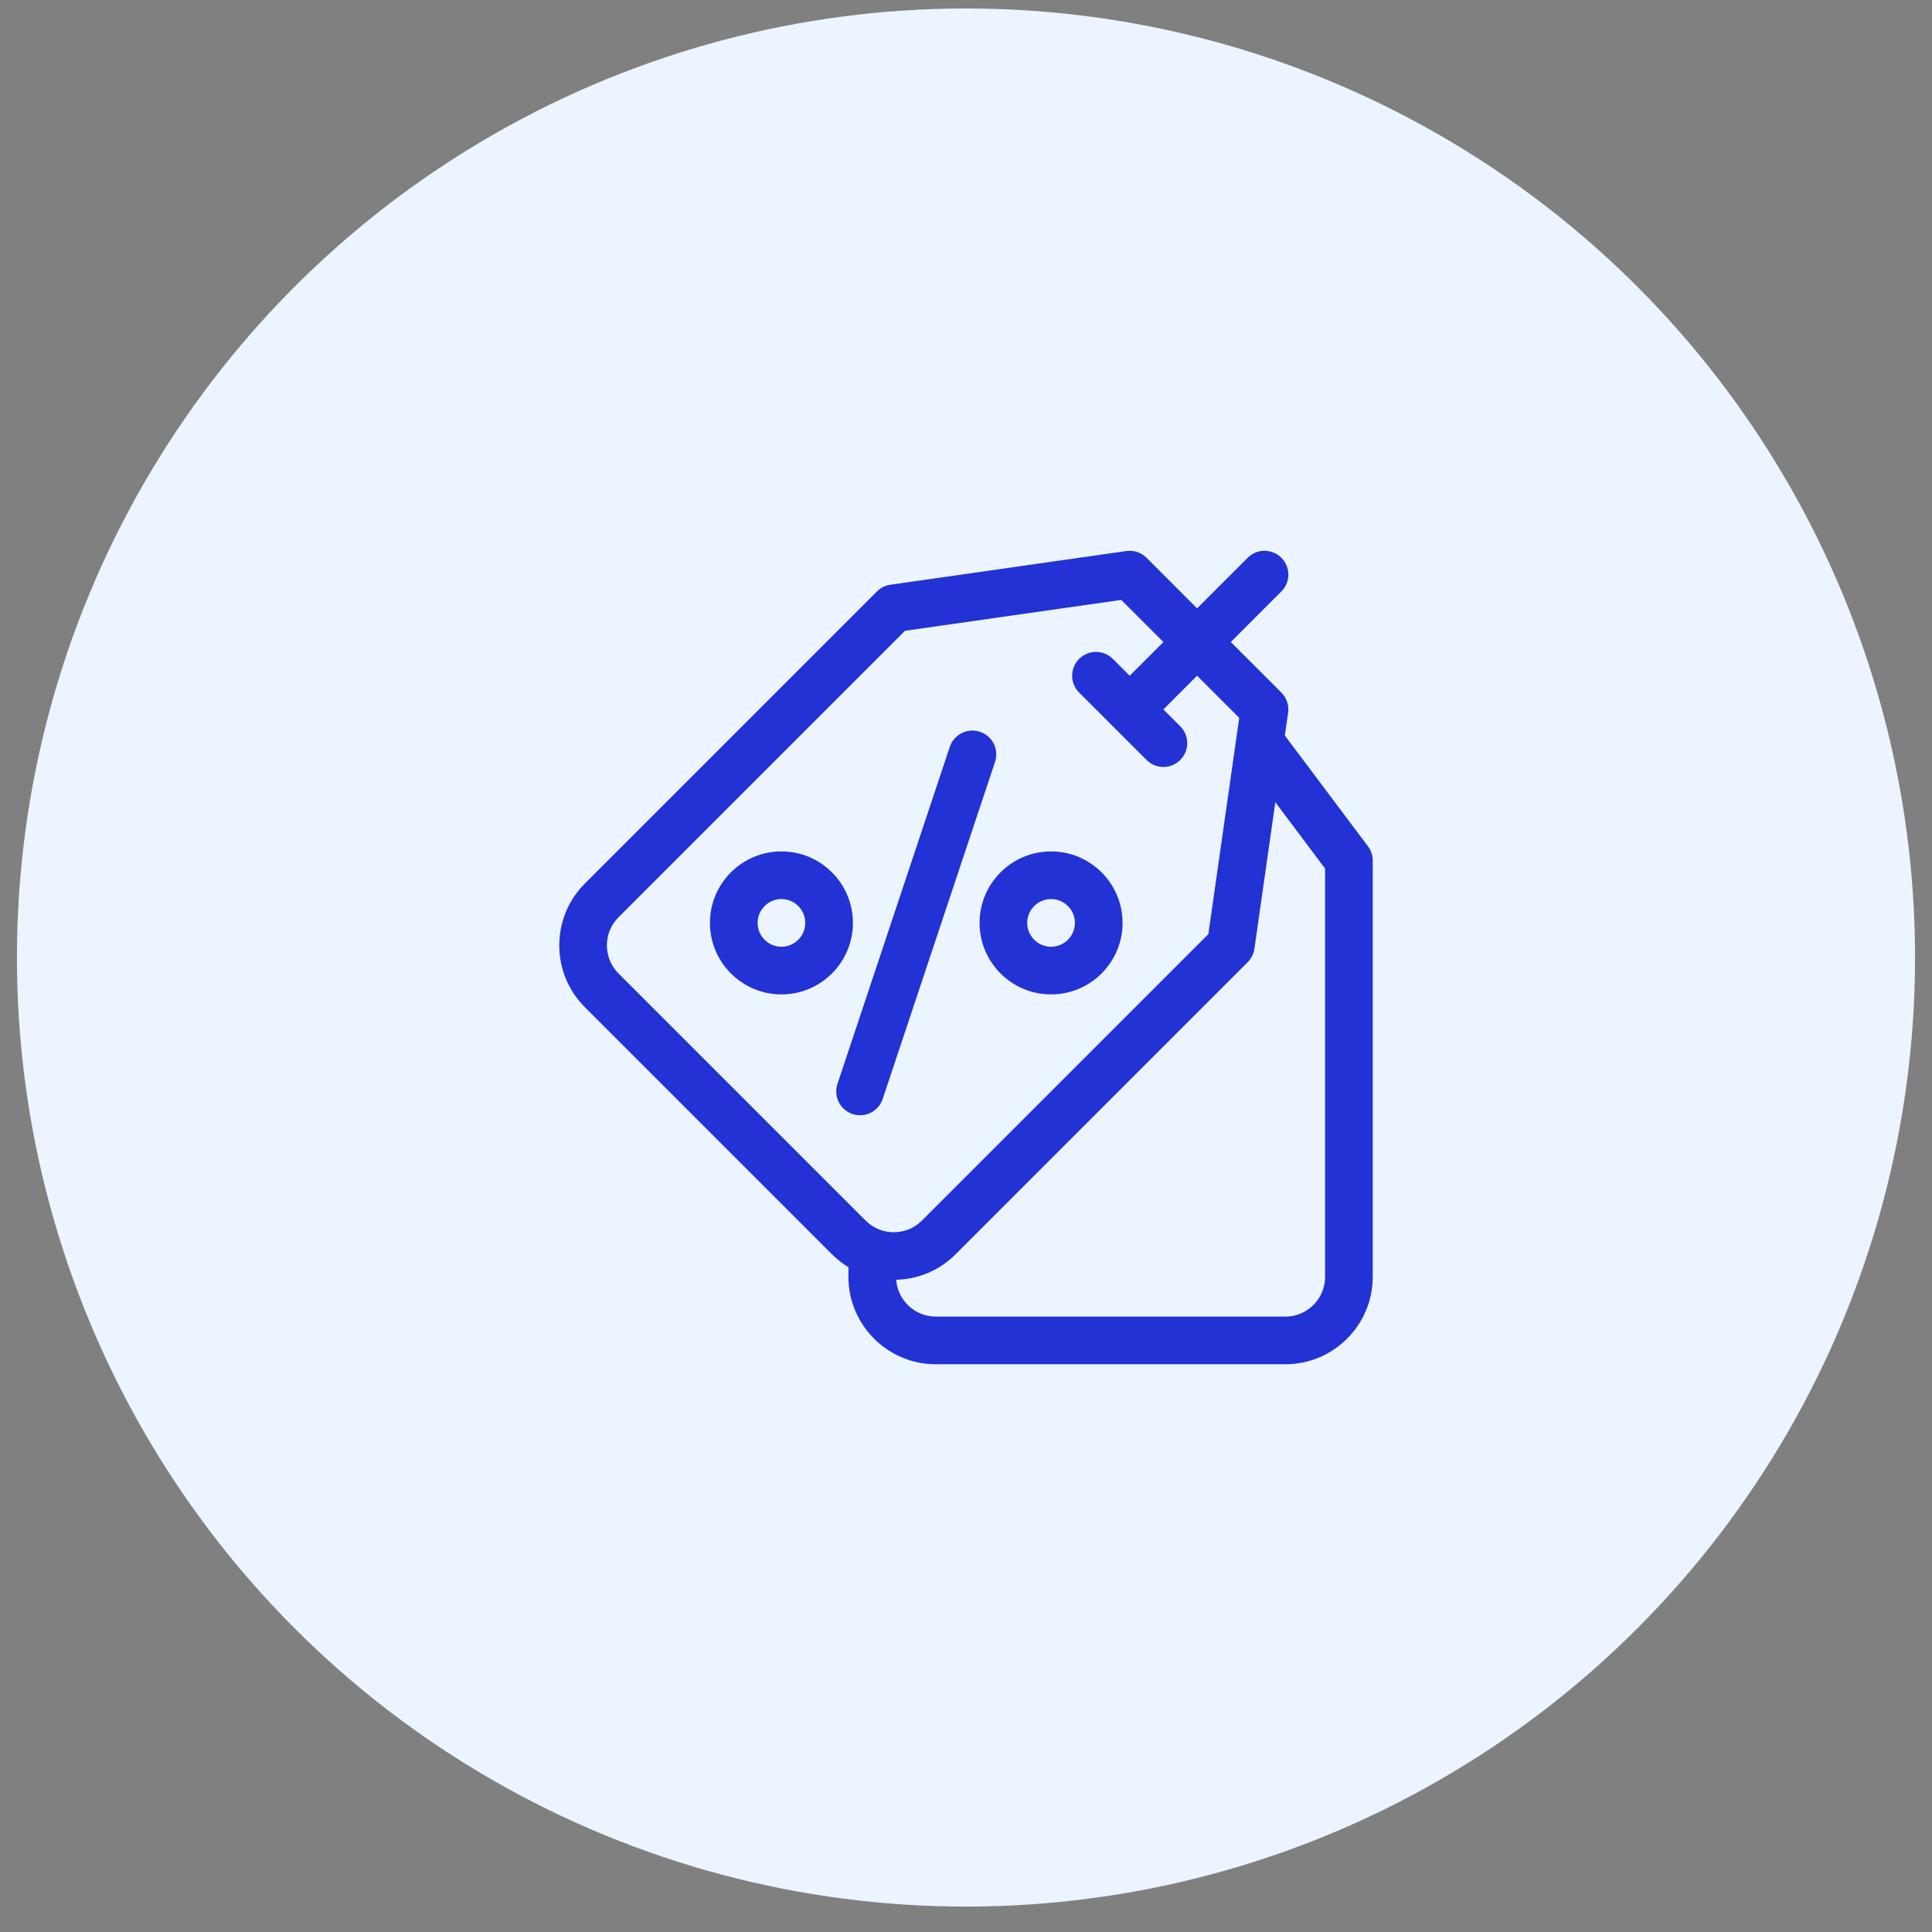
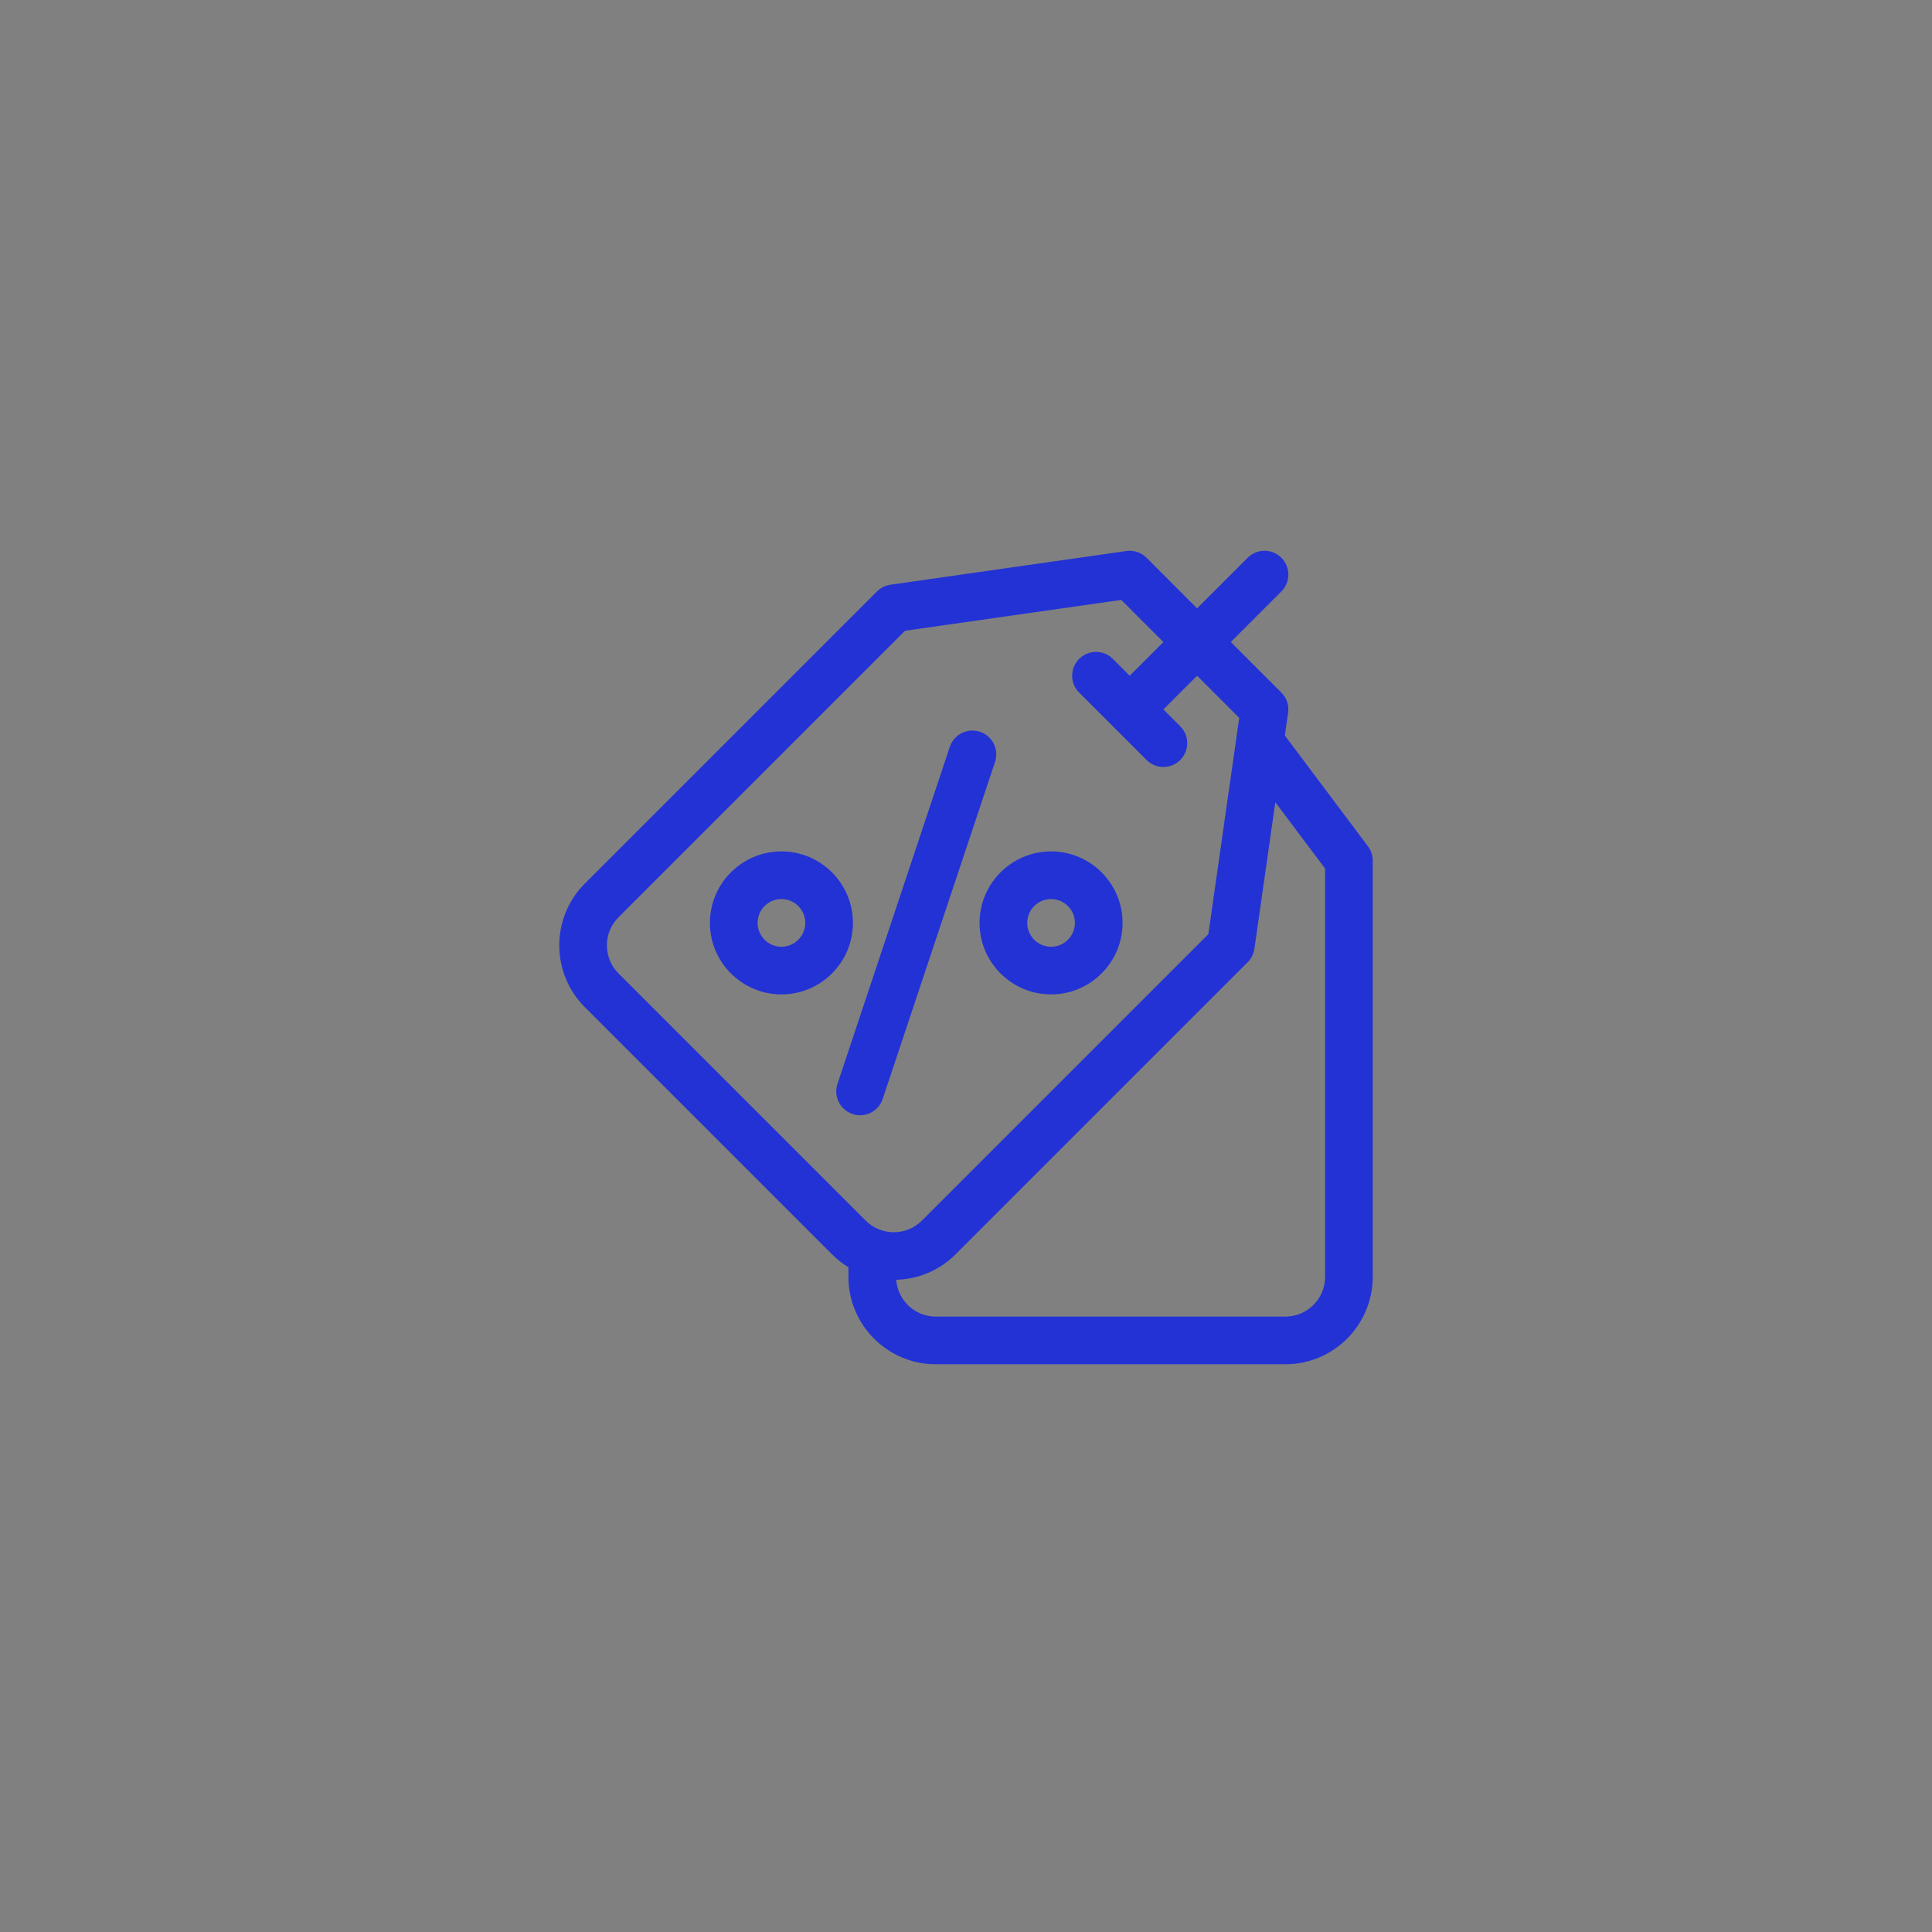
<svg xmlns="http://www.w3.org/2000/svg" width="57" height="57" viewBox="0 0 57 57" fill="none">
  <rect x="0" y="0" width="57" height="57" fill="#808080" stroke="none" />
-   <circle cx="28.5" cy="28.25" r="28" fill="#ECF4FF" />
  <g clip-path="url(#clip0_111389_11680)">
    <path d="M26.042 32.423L29.357 22.479C29.479 22.11 29.28 21.712 28.912 21.59C28.544 21.467 28.145 21.666 28.022 22.034L24.708 31.978C24.585 32.346 24.784 32.745 25.153 32.867C25.226 32.892 25.301 32.904 25.375 32.904C25.669 32.904 25.944 32.717 26.042 32.423ZM31.01 29.338C32.173 29.338 33.119 28.392 33.119 27.228C33.119 26.065 32.173 25.119 31.01 25.119C29.846 25.119 28.9 26.065 28.9 27.228C28.9 28.392 29.846 29.338 31.01 29.338ZM31.01 26.525C31.397 26.525 31.713 26.841 31.713 27.228C31.713 27.616 31.397 27.932 31.01 27.932C30.622 27.932 30.306 27.616 30.306 27.228C30.306 26.841 30.622 26.525 31.01 26.525ZM23.055 25.119C21.892 25.119 20.945 26.065 20.945 27.228C20.945 28.392 21.892 29.338 23.055 29.338C24.218 29.338 25.164 28.392 25.164 27.228C25.164 26.065 24.218 25.119 23.055 25.119ZM23.055 27.932C22.667 27.932 22.352 27.616 22.352 27.228C22.352 26.841 22.667 26.525 23.055 26.525C23.442 26.525 23.758 26.841 23.758 27.228C23.758 27.616 23.442 27.932 23.055 27.932Z" fill="#2332D5" />
    <path d="M40.359 24.969L37.907 21.7L38.003 21.03C38.019 20.922 38.009 20.812 37.974 20.708C37.94 20.605 37.881 20.511 37.804 20.433L36.313 18.942L37.804 17.45C38.079 17.176 38.079 16.73 37.804 16.456C37.53 16.181 37.084 16.181 36.81 16.456L35.318 17.948L33.827 16.456C33.75 16.379 33.656 16.321 33.552 16.286C33.448 16.252 33.338 16.242 33.23 16.257L26.27 17.251C26.119 17.273 25.979 17.343 25.872 17.45L17.254 26.068C16.249 27.073 16.249 28.709 17.254 29.714L24.546 37.006C24.692 37.152 24.855 37.28 25.031 37.387V37.672C25.031 39.093 26.188 40.25 27.609 40.25H37.922C39.343 40.25 40.5 39.093 40.5 37.672V25.391C40.5 25.238 40.451 25.09 40.359 24.969ZM18.248 28.72C17.791 28.263 17.791 27.519 18.248 27.062L26.7 18.61L33.081 17.699L34.324 18.942L33.33 19.936L32.832 19.439C32.558 19.165 32.113 19.165 31.838 19.439C31.563 19.714 31.563 20.159 31.838 20.433L33.827 22.422C33.964 22.559 34.144 22.628 34.324 22.628C34.504 22.628 34.684 22.559 34.821 22.422C35.096 22.148 35.096 21.702 34.821 21.428L34.324 20.931L35.318 19.936L36.561 21.179L35.65 27.56L27.198 36.012C26.976 36.233 26.682 36.355 26.369 36.355C26.056 36.355 25.762 36.233 25.54 36.012L18.248 28.72ZM39.094 37.672C39.094 38.318 38.568 38.844 37.922 38.844H27.609C26.992 38.844 26.485 38.364 26.441 37.758C27.077 37.741 27.708 37.491 28.192 37.006L36.81 28.388C36.917 28.281 36.987 28.141 37.009 27.991L37.626 23.668L39.094 25.625V37.672Z" fill="#2332D5" />
  </g>
  <defs>
    <clipPath id="clip0_111389_11680">
      <rect width="24" height="24" fill="white" transform="translate(16.5 16.25)" />
    </clipPath>
  </defs>
</svg>